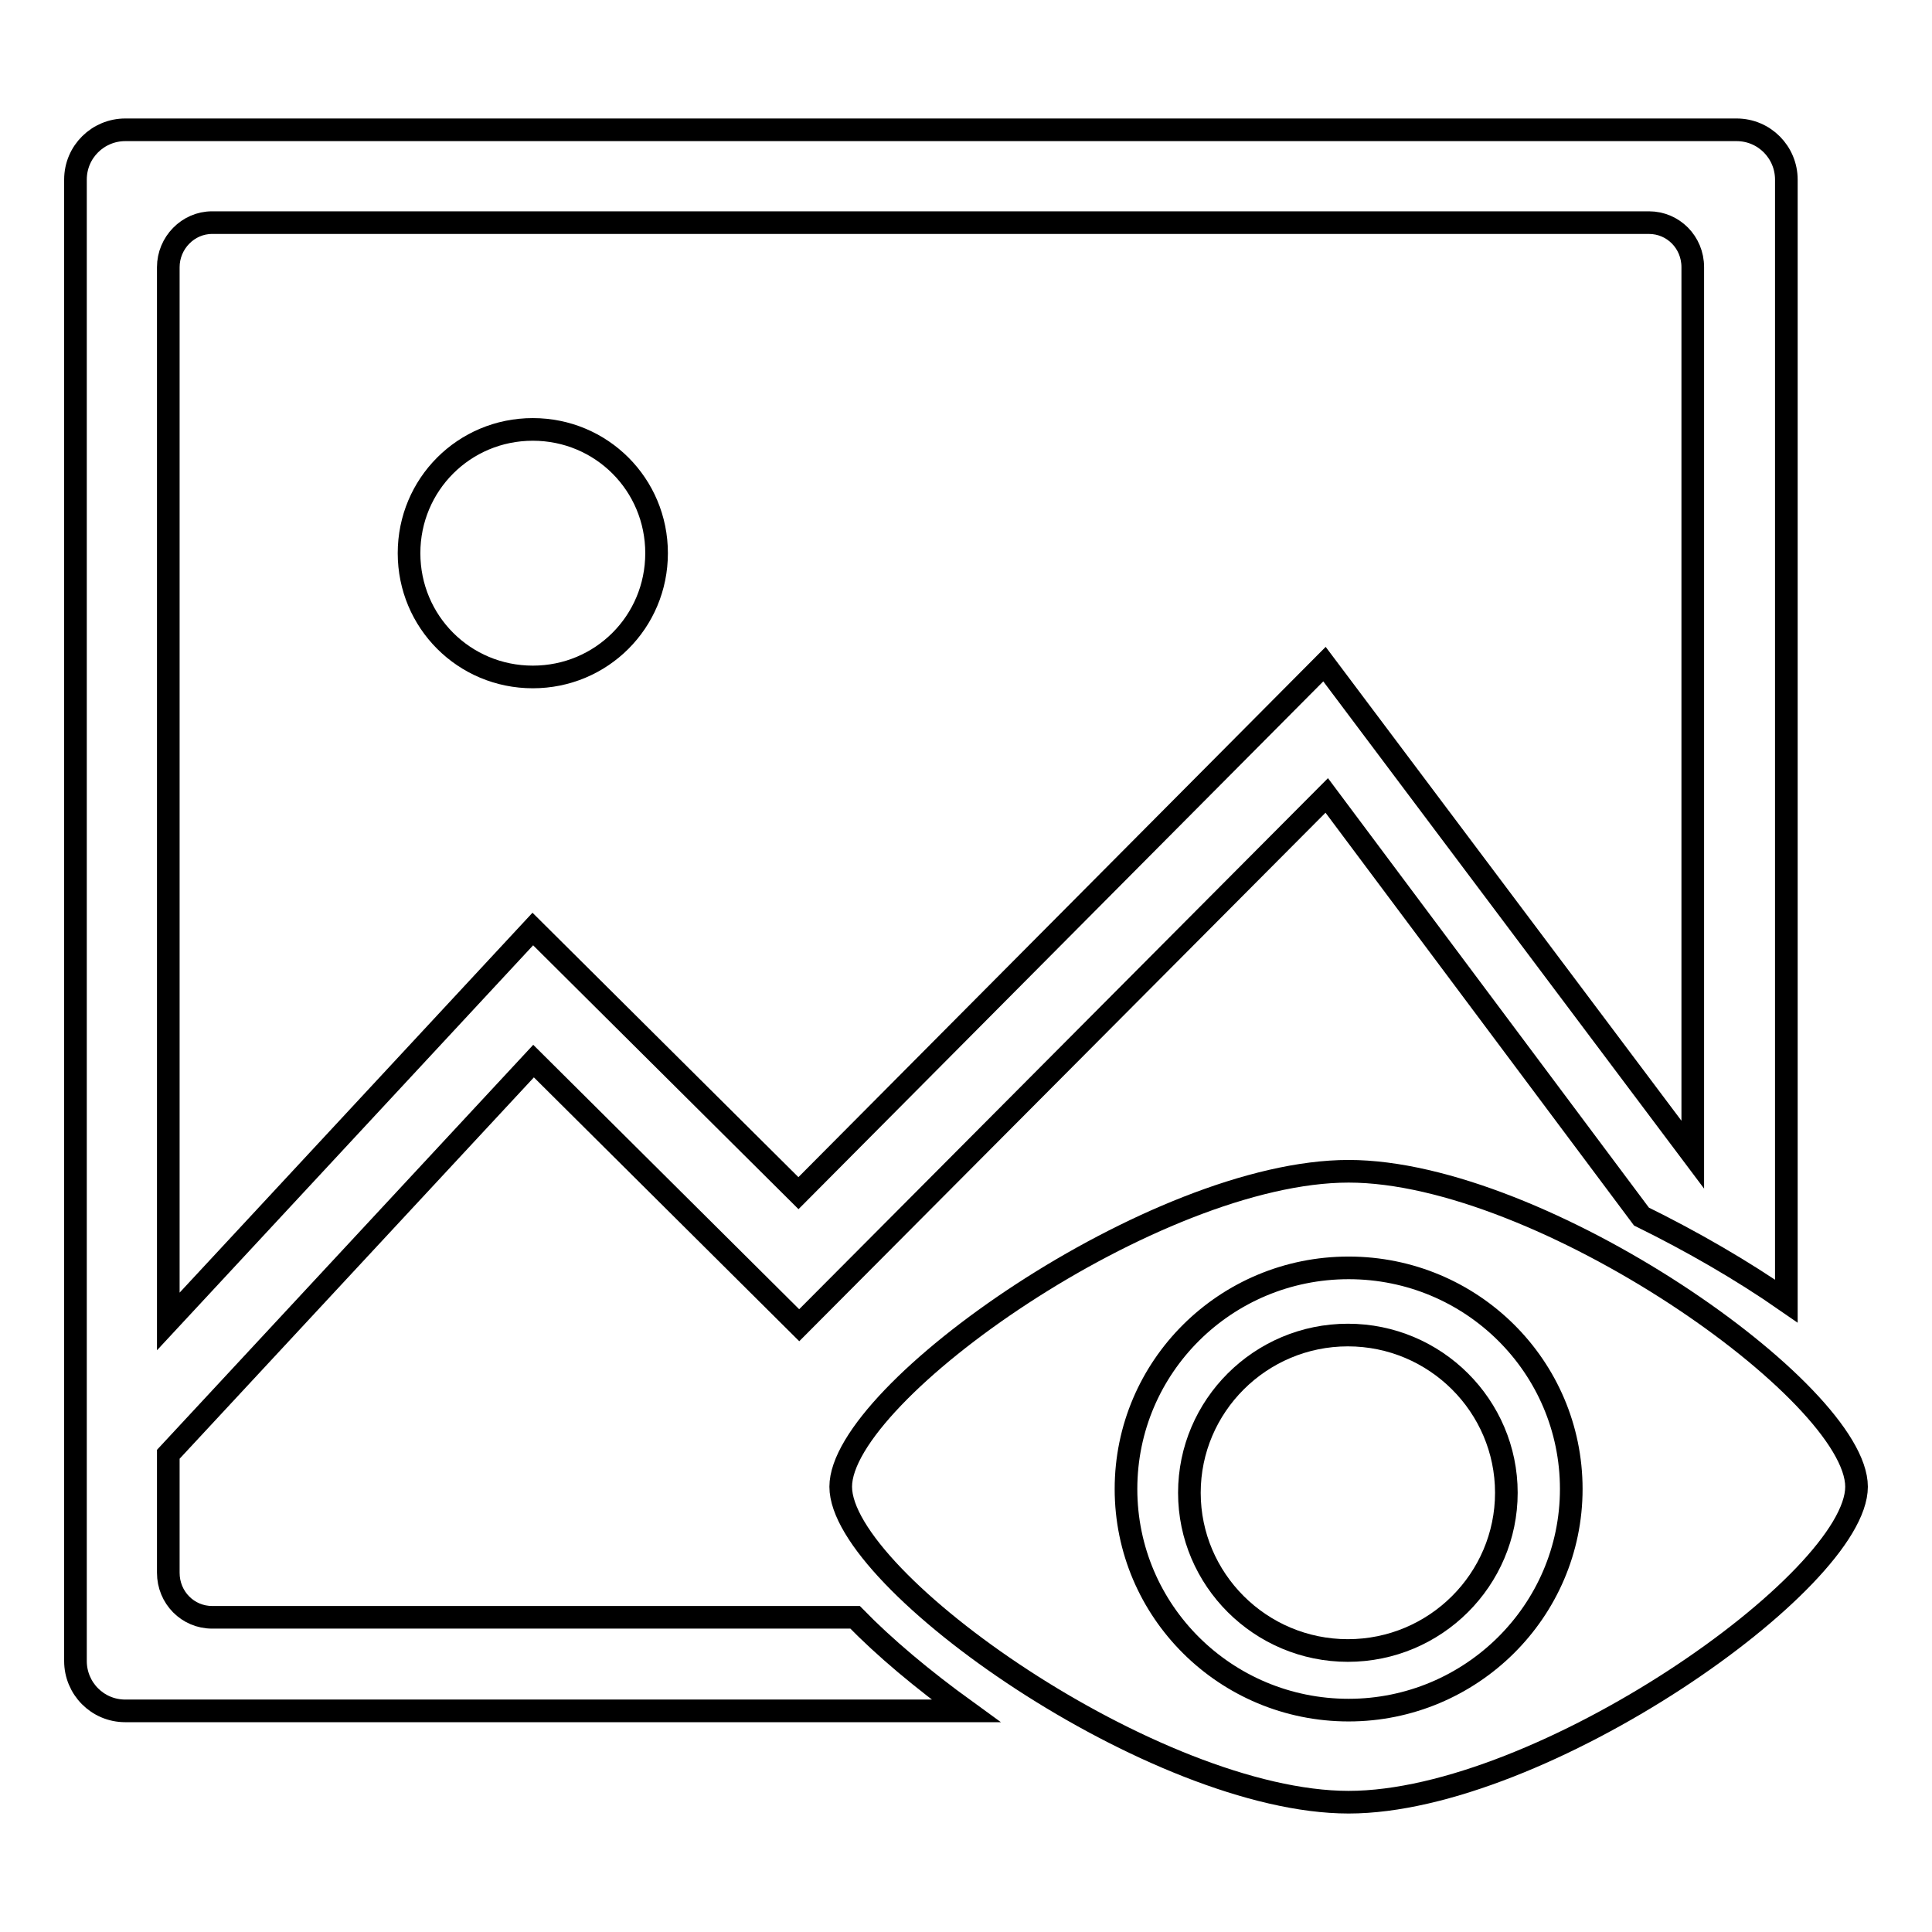
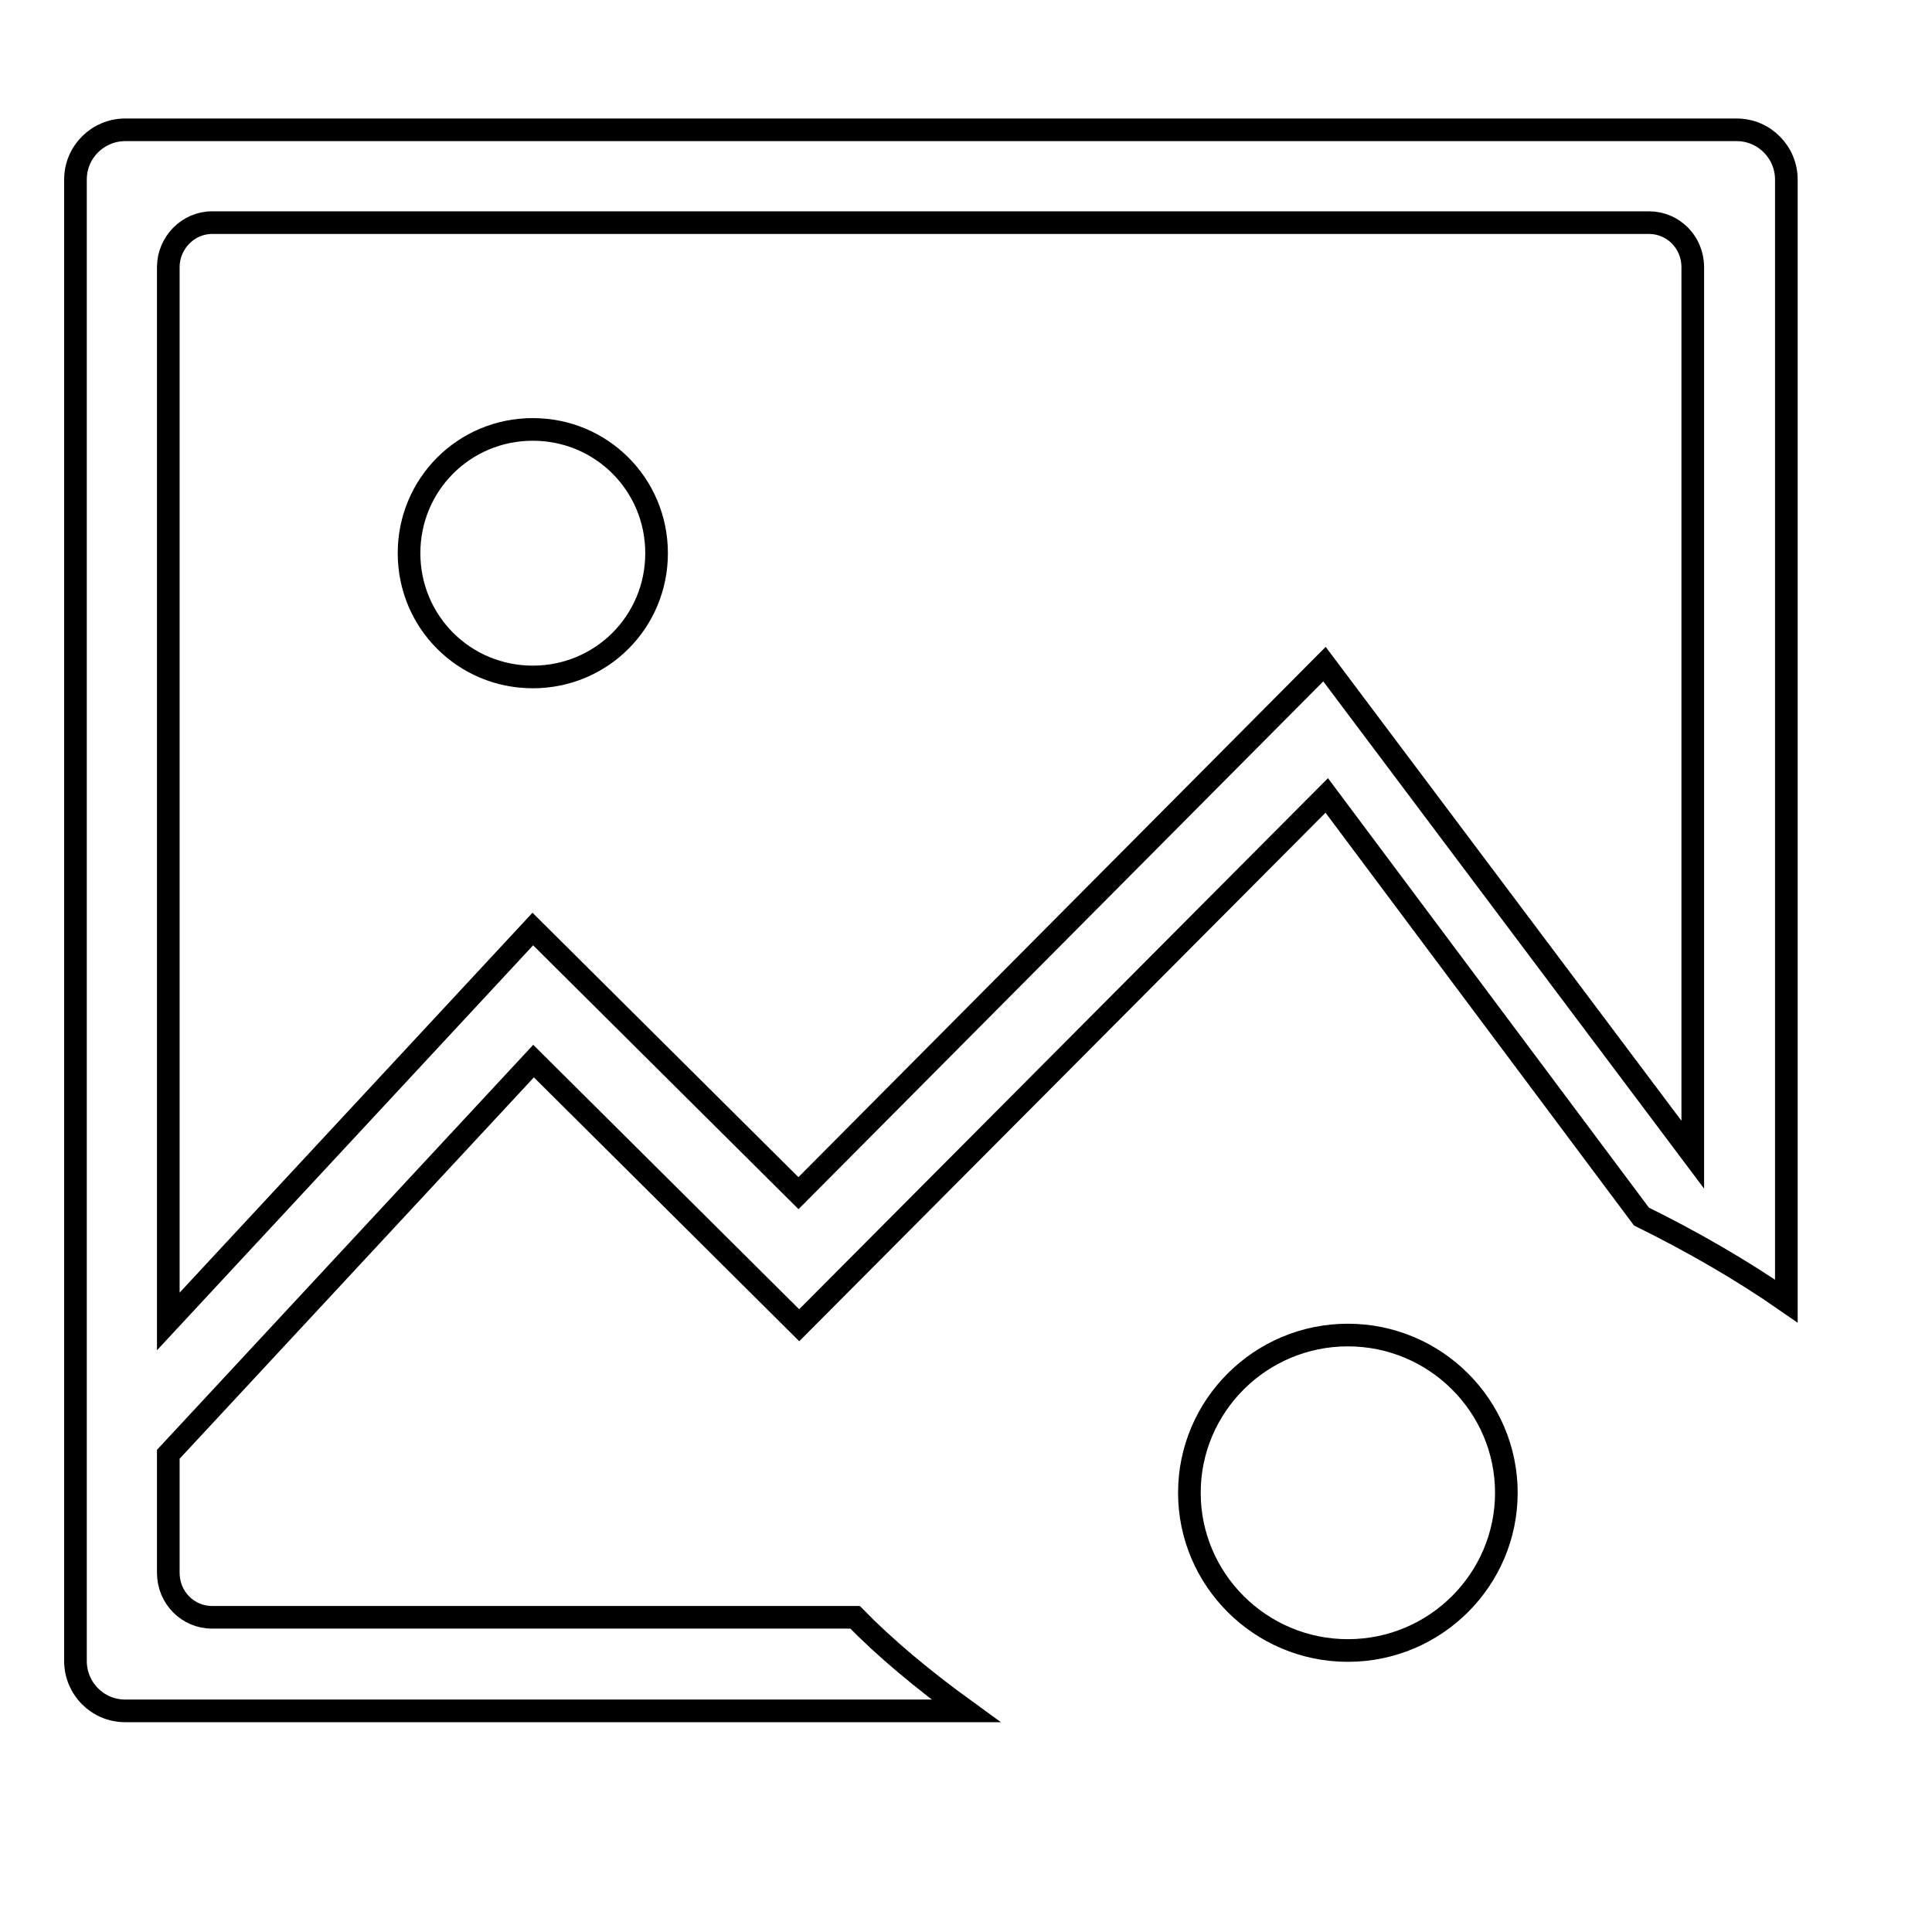
<svg xmlns="http://www.w3.org/2000/svg" version="1.1" x="0px" y="0px" viewBox="0 0 256 256" enable-background="new 0 0 256 256" xml:space="preserve">
  <g>
    <path stroke-width="3" fill-opacity="0" stroke="#000000" d="M157.6,197.8c0,11.5,9.4,20.9,21,20.9s21-9.4,21-20.9c0-11.5-9.4-20.9-21-20.9S157.6,186.3,157.6,197.8z" />
-     <path stroke-width="3" fill-opacity="0" stroke="#000000" d="M178.7,155.2c-25.6,0-67.3,29.3-67.3,41.8c0,12.5,41.8,41.8,67.3,41.8S246,209.5,246,197 C246,184.5,204.2,155.2,178.7,155.2z M178.7,226.6c-16.3,0-29.5-13.1-29.5-29.3s13.2-29.3,29.5-29.3c16.3,0,29.5,13.1,29.5,29.3 S194.9,226.6,178.7,226.6L178.7,226.6z" />
    <path stroke-width="3" fill-opacity="0" stroke="#000000" d="M113.3,214.3H28.1c-3.2,0-5.8-2.6-5.8-5.9v-15.7l48.4-52.1l35.2,35l69.9-70.2l41.7,55.8 c6.7,3.3,13.3,7.1,19.2,11.2V23.8c0-3.6-2.9-6.6-6.6-6.6H16.6c-3.6,0-6.6,2.9-6.6,6.6v196.3c0,3.6,2.9,6.6,6.6,6.6h111.4 C122.2,222.5,117.2,218.3,113.3,214.3z M22.3,35.4c0-3.2,2.6-5.9,5.8-5.9h190.4c3.2,0,5.8,2.6,5.8,5.9V153l-48.8-65l-69.7,70.1 l-35.2-35l-48.3,52V35.4z" />
    <path stroke-width="3" fill-opacity="0" stroke="#000000" d="M54.2,73.3c0,9.1,7.3,16.4,16.4,16.4S87,82.4,87,73.3c0,0,0,0,0,0c0-9.1-7.3-16.4-16.4-16.4 S54.2,64.2,54.2,73.3z" />
  </g>
</svg>